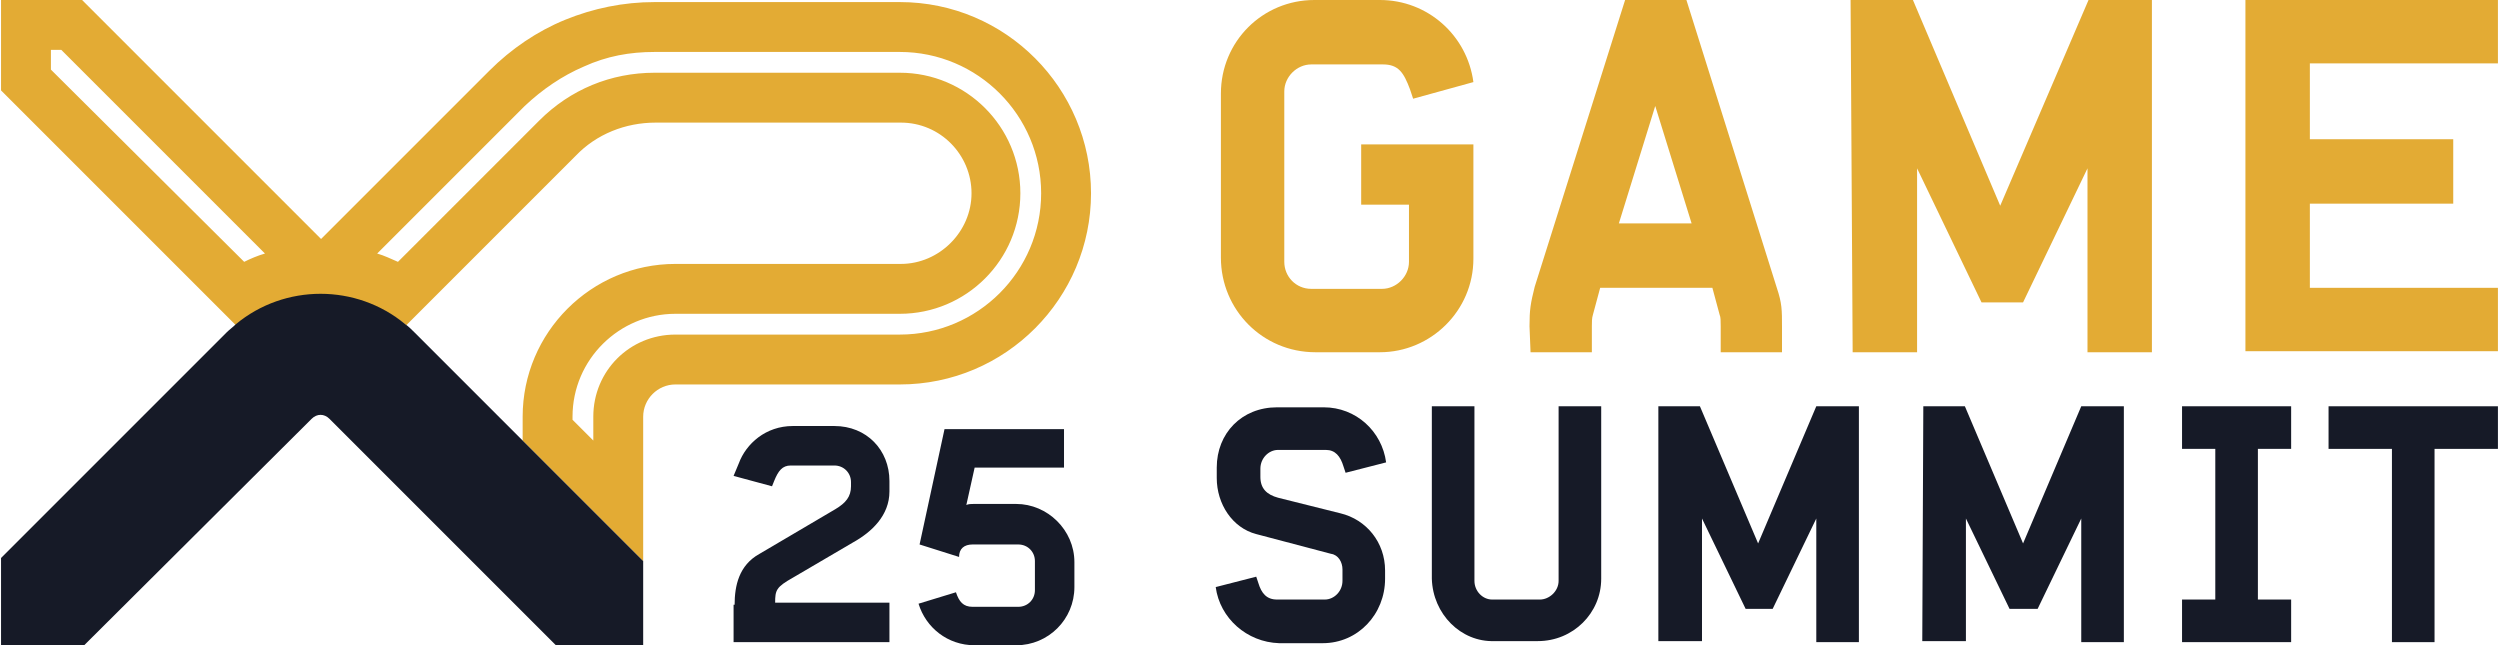
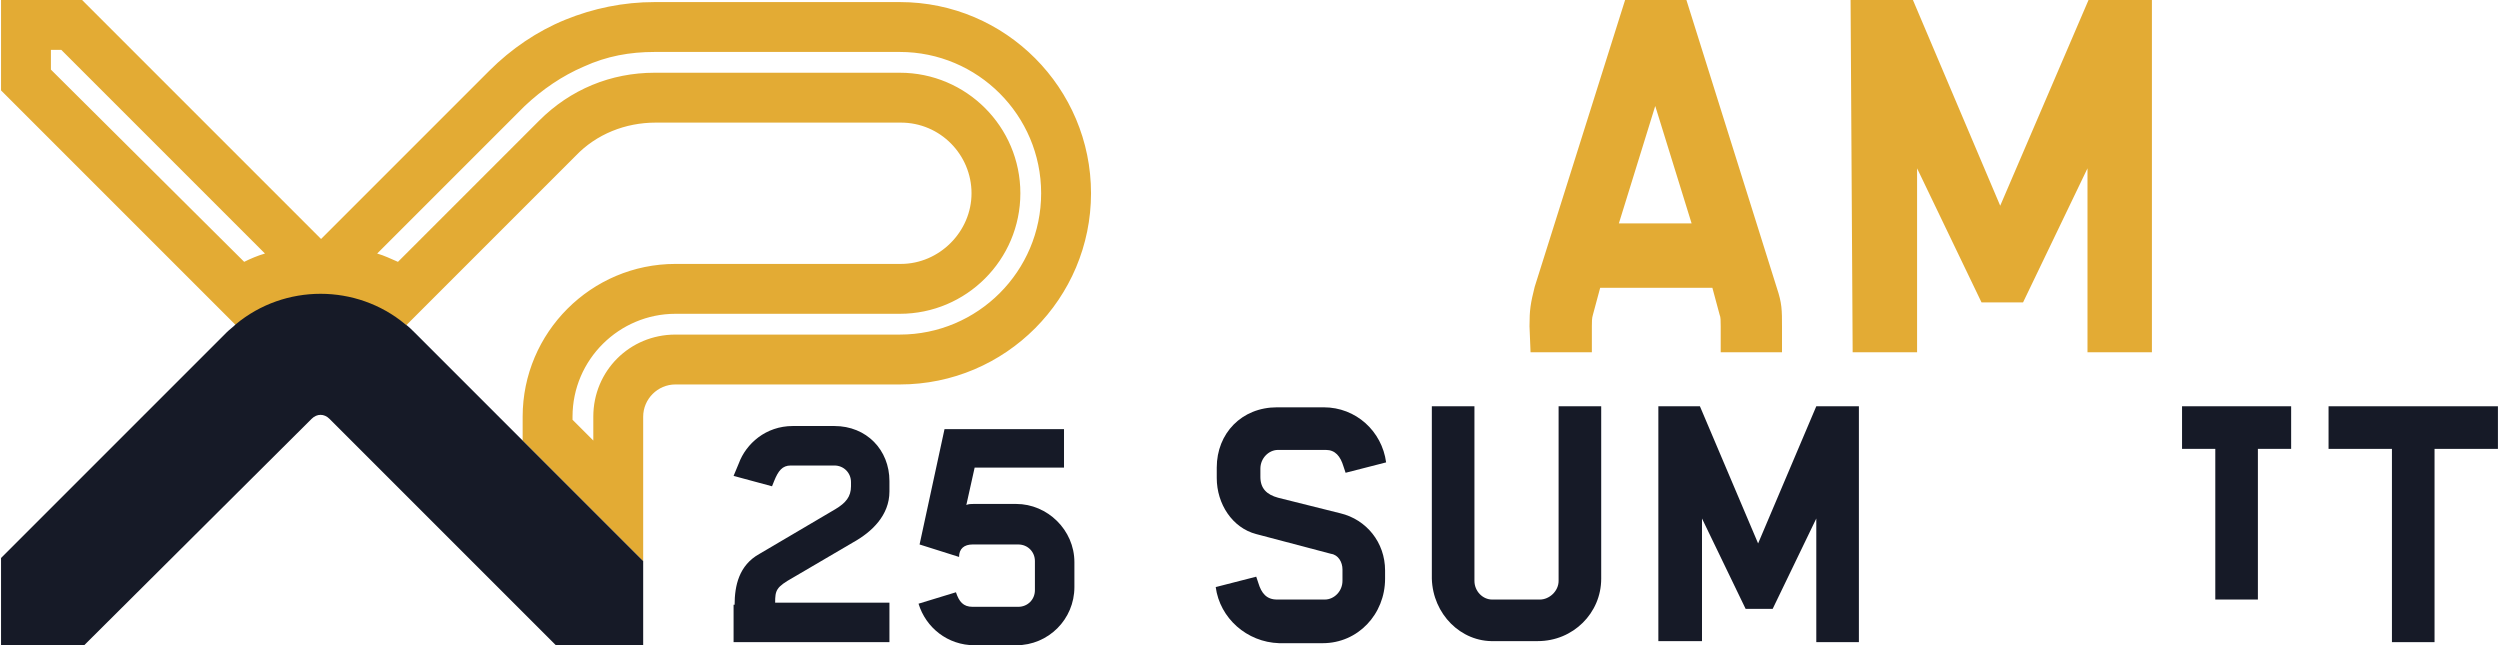
<svg xmlns="http://www.w3.org/2000/svg" id="b" x="0px" y="0px" viewBox="0 0 240.6 62.1" style="enable-background:new 0 0 240.6 62.1;" xml:space="preserve">
  <style type="text/css">	.st0{fill:#E3AB34;}	.st1{fill:#161A27;}</style>
  <g>
    <path class="st0" d="M5.9,4.8l19.6,19.6c-0.7,0.2-1.4,0.5-2,0.8L4.9,6.7V4.8L5.9,4.8 M86.6,5c7.5,0,13.6,6.1,13.6,13.6  s-6.1,13.6-13.6,13.6H65c-4.4,0-7.9,3.5-7.9,7.9v2.3l-2-2v-0.3c0-5.5,4.5-9.9,9.9-9.9h21.6c6.4,0,11.6-5.2,11.6-11.6S93,7,86.6,7  H63c-4.2,0-8.1,1.6-11.1,4.6L38.3,25.2c-0.7-0.3-1.3-0.6-2-0.8l14.2-14.2c1.7-1.6,3.6-2.9,5.7-3.8C58.4,5.4,60.6,5,63,5L86.6,5   M7.9,0H0.1v8.7l22.6,22.6c2.4-2,5.3-2.9,8.2-2.9s5.8,1,8.2,2.9l16.3-16.3c2-2.1,4.8-3.2,7.7-3.2h23.6c3.8,0,6.8,3.1,6.8,6.8  s-3.1,6.8-6.8,6.8H65c-8.1,0-14.7,6.6-14.7,14.7v2.3L61.9,54V40.1c0-1.7,1.4-3.1,3.1-3.1h21.6c10.2,0,18.4-8.3,18.4-18.4  S96.8,0.2,86.6,0.2H63c-3,0-5.9,0.6-8.6,1.7c-2.7,1.1-5.2,2.8-7.3,4.9L30.9,23L7.9,0L7.9,0z" />
-     <path class="st0" d="M117.5,24.8V9c0-5,4-9,9-9h6.3c4.6,0,8.4,3.4,9,7.9L136,9.5l-0.3-0.9c-0.6-1.6-1.1-2.4-2.6-2.4h-6.9  c-1.4,0-2.6,1.2-2.6,2.6v16.4c0,1.4,1.1,2.6,2.6,2.6h6.8c1.4,0,2.6-1.2,2.6-2.6v-5.5H131v-5.8h10.8v11c0,5-4.1,9-9,9h-6.2  C121.5,33.9,117.5,29.8,117.5,24.8L117.5,24.8z" />
    <path class="st0" d="M147.2,31.4c0-1.6,0.1-2.2,0.5-3.8L156.4,0h5.9l8.7,27.7c0.5,1.5,0.5,2.1,0.5,3.8v2.4h-5.9v-2.5  c0-0.5,0-0.9-0.1-1.1l-0.7-2.6H154l-0.7,2.6c-0.1,0.3-0.1,0.7-0.1,1.1v2.5h-5.9L147.2,31.4L147.2,31.4z M162.8,21.5l-3.5-11.3  l-3.5,11.3H162.8L162.8,21.5z" />
    <path class="st0" d="M178.1,0h6l8.4,19.8L201,0h6.1v33.9h-6.2V16.2l-6.2,12.9h-4l-6.2-12.9v17.7h-6.2L178.1,0L178.1,0z" />
-     <path class="st0" d="M216.1,0h24.3v6.1h-18.1v7.3h13.8v6.2h-13.8v8.1h18.1v6.1h-24.3V0z" />
    <g>
      <path class="st1" d="M61.9,54L50.3,42.4L39.9,32c-0.3-0.3-0.6-0.6-0.9-0.8c-4.7-3.9-11.6-3.9-16.3,0c-0.3,0.3-0.6,0.5-0.9,0.8   L0.1,53.7v8.4h8L30,40.3c0.5-0.5,1.2-0.5,1.7,0l18.6,18.6l0.2,0.2l3.1,3.1h8.2l0.1-0.1L61.9,54L61.9,54L61.9,54z" />
      <path class="st1" d="M117,56.5l3.9-1l0.2,0.6c0.3,1,0.8,1.6,1.8,1.6h4.6c0.9,0,1.7-0.8,1.7-1.8v-1.1c0-0.7-0.4-1.4-1.1-1.5   l-7.2-1.9c-2.3-0.6-3.8-2.9-3.8-5.4v-1c0-3.3,2.4-5.8,5.8-5.8h4.5c3.1,0,5.6,2.3,6,5.3l-3.9,1l-0.2-0.6c-0.3-1-0.8-1.6-1.7-1.6   H123c-0.9,0-1.7,0.8-1.7,1.8v0.8c0,1.1,0.6,1.7,1.7,2l6,1.5c2.5,0.6,4.3,2.8,4.3,5.5v0.8c0,3.4-2.6,6.2-6,6.2h-4.2   C120,61.8,117.4,59.5,117,56.5L117,56.5z" />
      <path class="st1" d="M137.8,55.7V39.1h4.1v16.8c0,1,0.8,1.8,1.7,1.8h4.6c0.9,0,1.8-0.8,1.8-1.8V39.1h4.1v16.6c0,3.3-2.7,6-6.1,6   h-4.2C140.6,61.8,137.9,59.1,137.8,55.7L137.8,55.7z" />
      <path class="st1" d="M159.6,39.1h4l5.6,13.2l5.6-13.2h4.1v22.7h-4.1V49.9l-4.2,8.7H168l-4.2-8.7v11.8h-4.2L159.6,39.1L159.6,39.1z   " />
-       <path class="st1" d="M185.1,39.1h4l5.6,13.2l5.6-13.2h4.1v22.7h-4.1V49.9l-4.2,8.7h-2.7l-4.2-8.7v11.8h-4.2L185.1,39.1L185.1,39.1   z" />
-       <path class="st1" d="M210,57.7h3.2V43.2H210v-4.1h10.5v4.1h-3.2v14.5h3.2v4.1H210V57.7z" />
+       <path class="st1" d="M210,57.7h3.2V43.2H210v-4.1h10.5v4.1h-3.2v14.5h3.2H210V57.7z" />
      <path class="st1" d="M230.2,43.2h-6.1v-4.1h16.3v4.1h-6.1v18.6h-4.1V43.2z" />
    </g>
  </g>
  <path class="st1" d="M70.7,58.2c0-1.8,0.4-3.8,2.4-4.9l7.3-4.3c1-0.6,1.5-1.2,1.5-2.2v-0.4c0-0.9-0.7-1.6-1.6-1.6h-4.2 c-0.8,0-1.2,0.5-1.6,1.5l-0.2,0.5l-3.7-1l0.5-1.2c0.7-1.9,2.6-3.6,5.2-3.6h4c3.1,0,5.3,2.3,5.3,5.3v1c0,2.3-1.7,3.9-3.5,4.9 l-5.8,3.4c-1.6,0.9-1.7,1.2-1.7,2.4h11v3.8h-15V58.2z" />
  <path class="st1" d="M88.4,58.1L92,57c0.3,0.9,0.7,1.4,1.6,1.4H98c0.9,0,1.6-0.7,1.6-1.6V54c0-0.9-0.7-1.6-1.6-1.6h-4.4 c-0.8,0-1.3,0.4-1.3,1.2l-3.8-1.2l2.4-11.1h11.5V45h-8.6L93,48.6c0.2-0.1,0.5-0.1,0.7-0.1h4.1c3,0,5.6,2.5,5.6,5.6v2.4 c0,3.1-2.5,5.6-5.6,5.6h-4C91.2,62.1,89.1,60.4,88.4,58.1z" />
</svg>